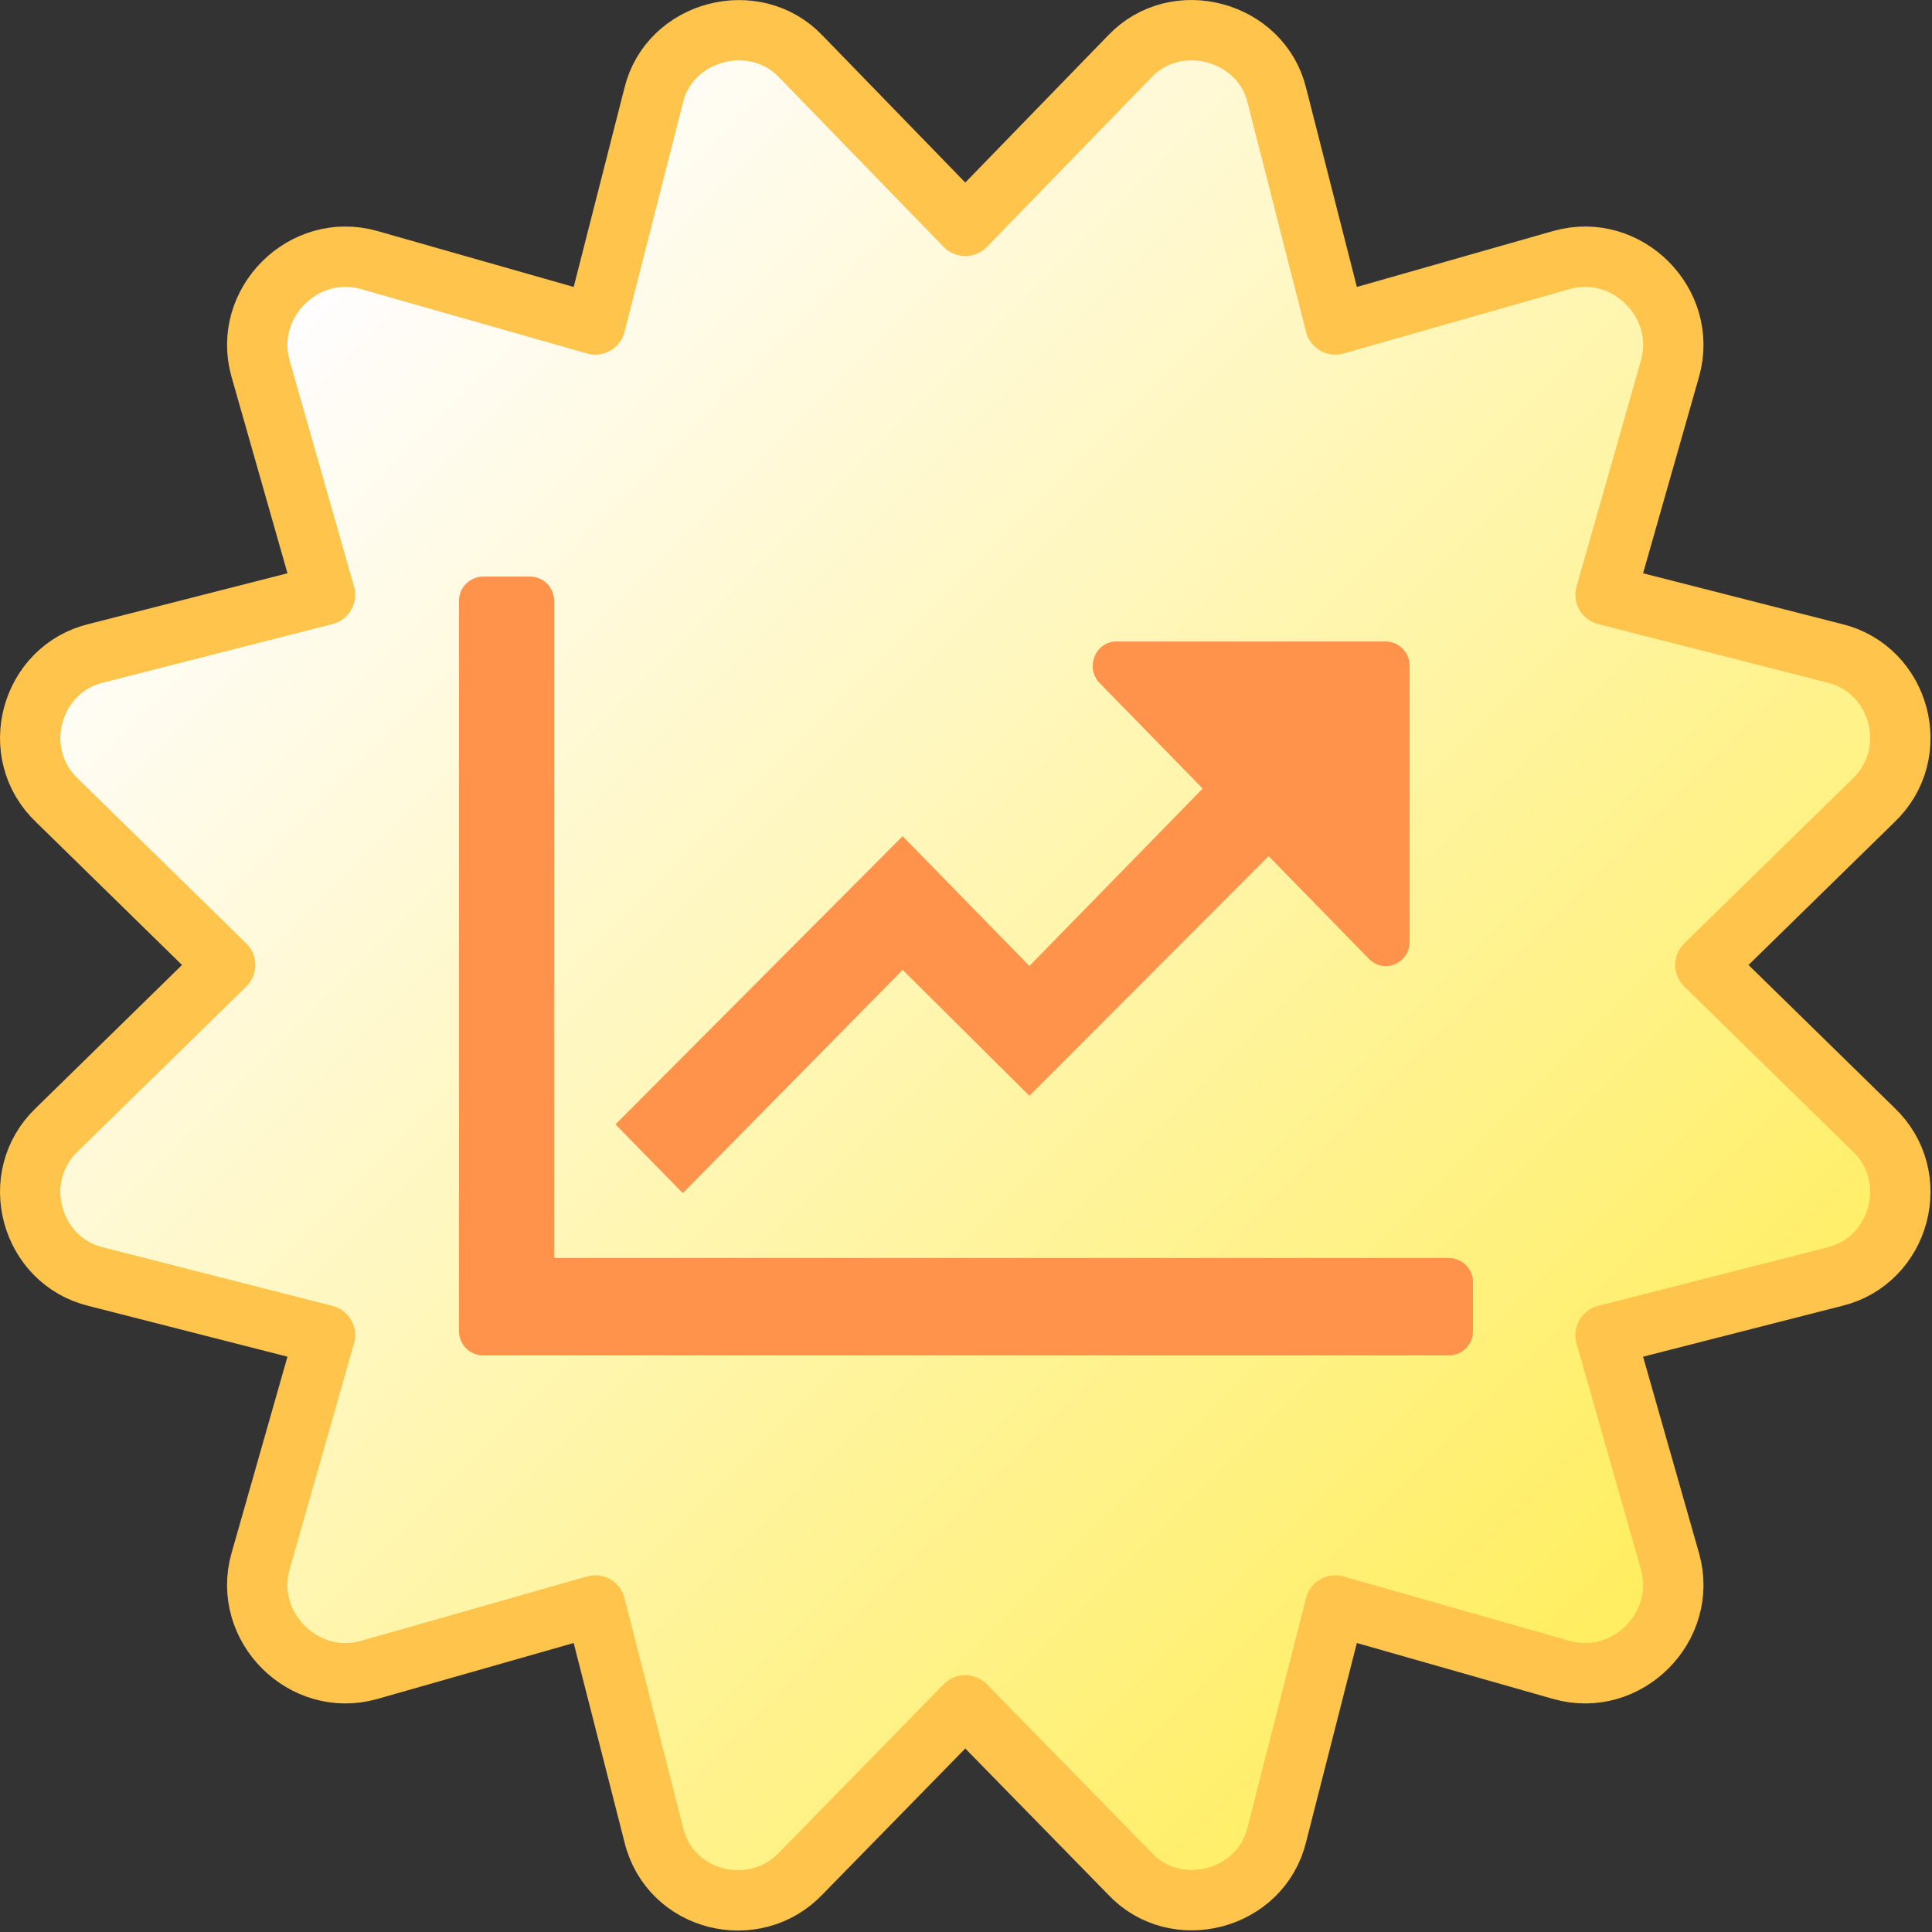
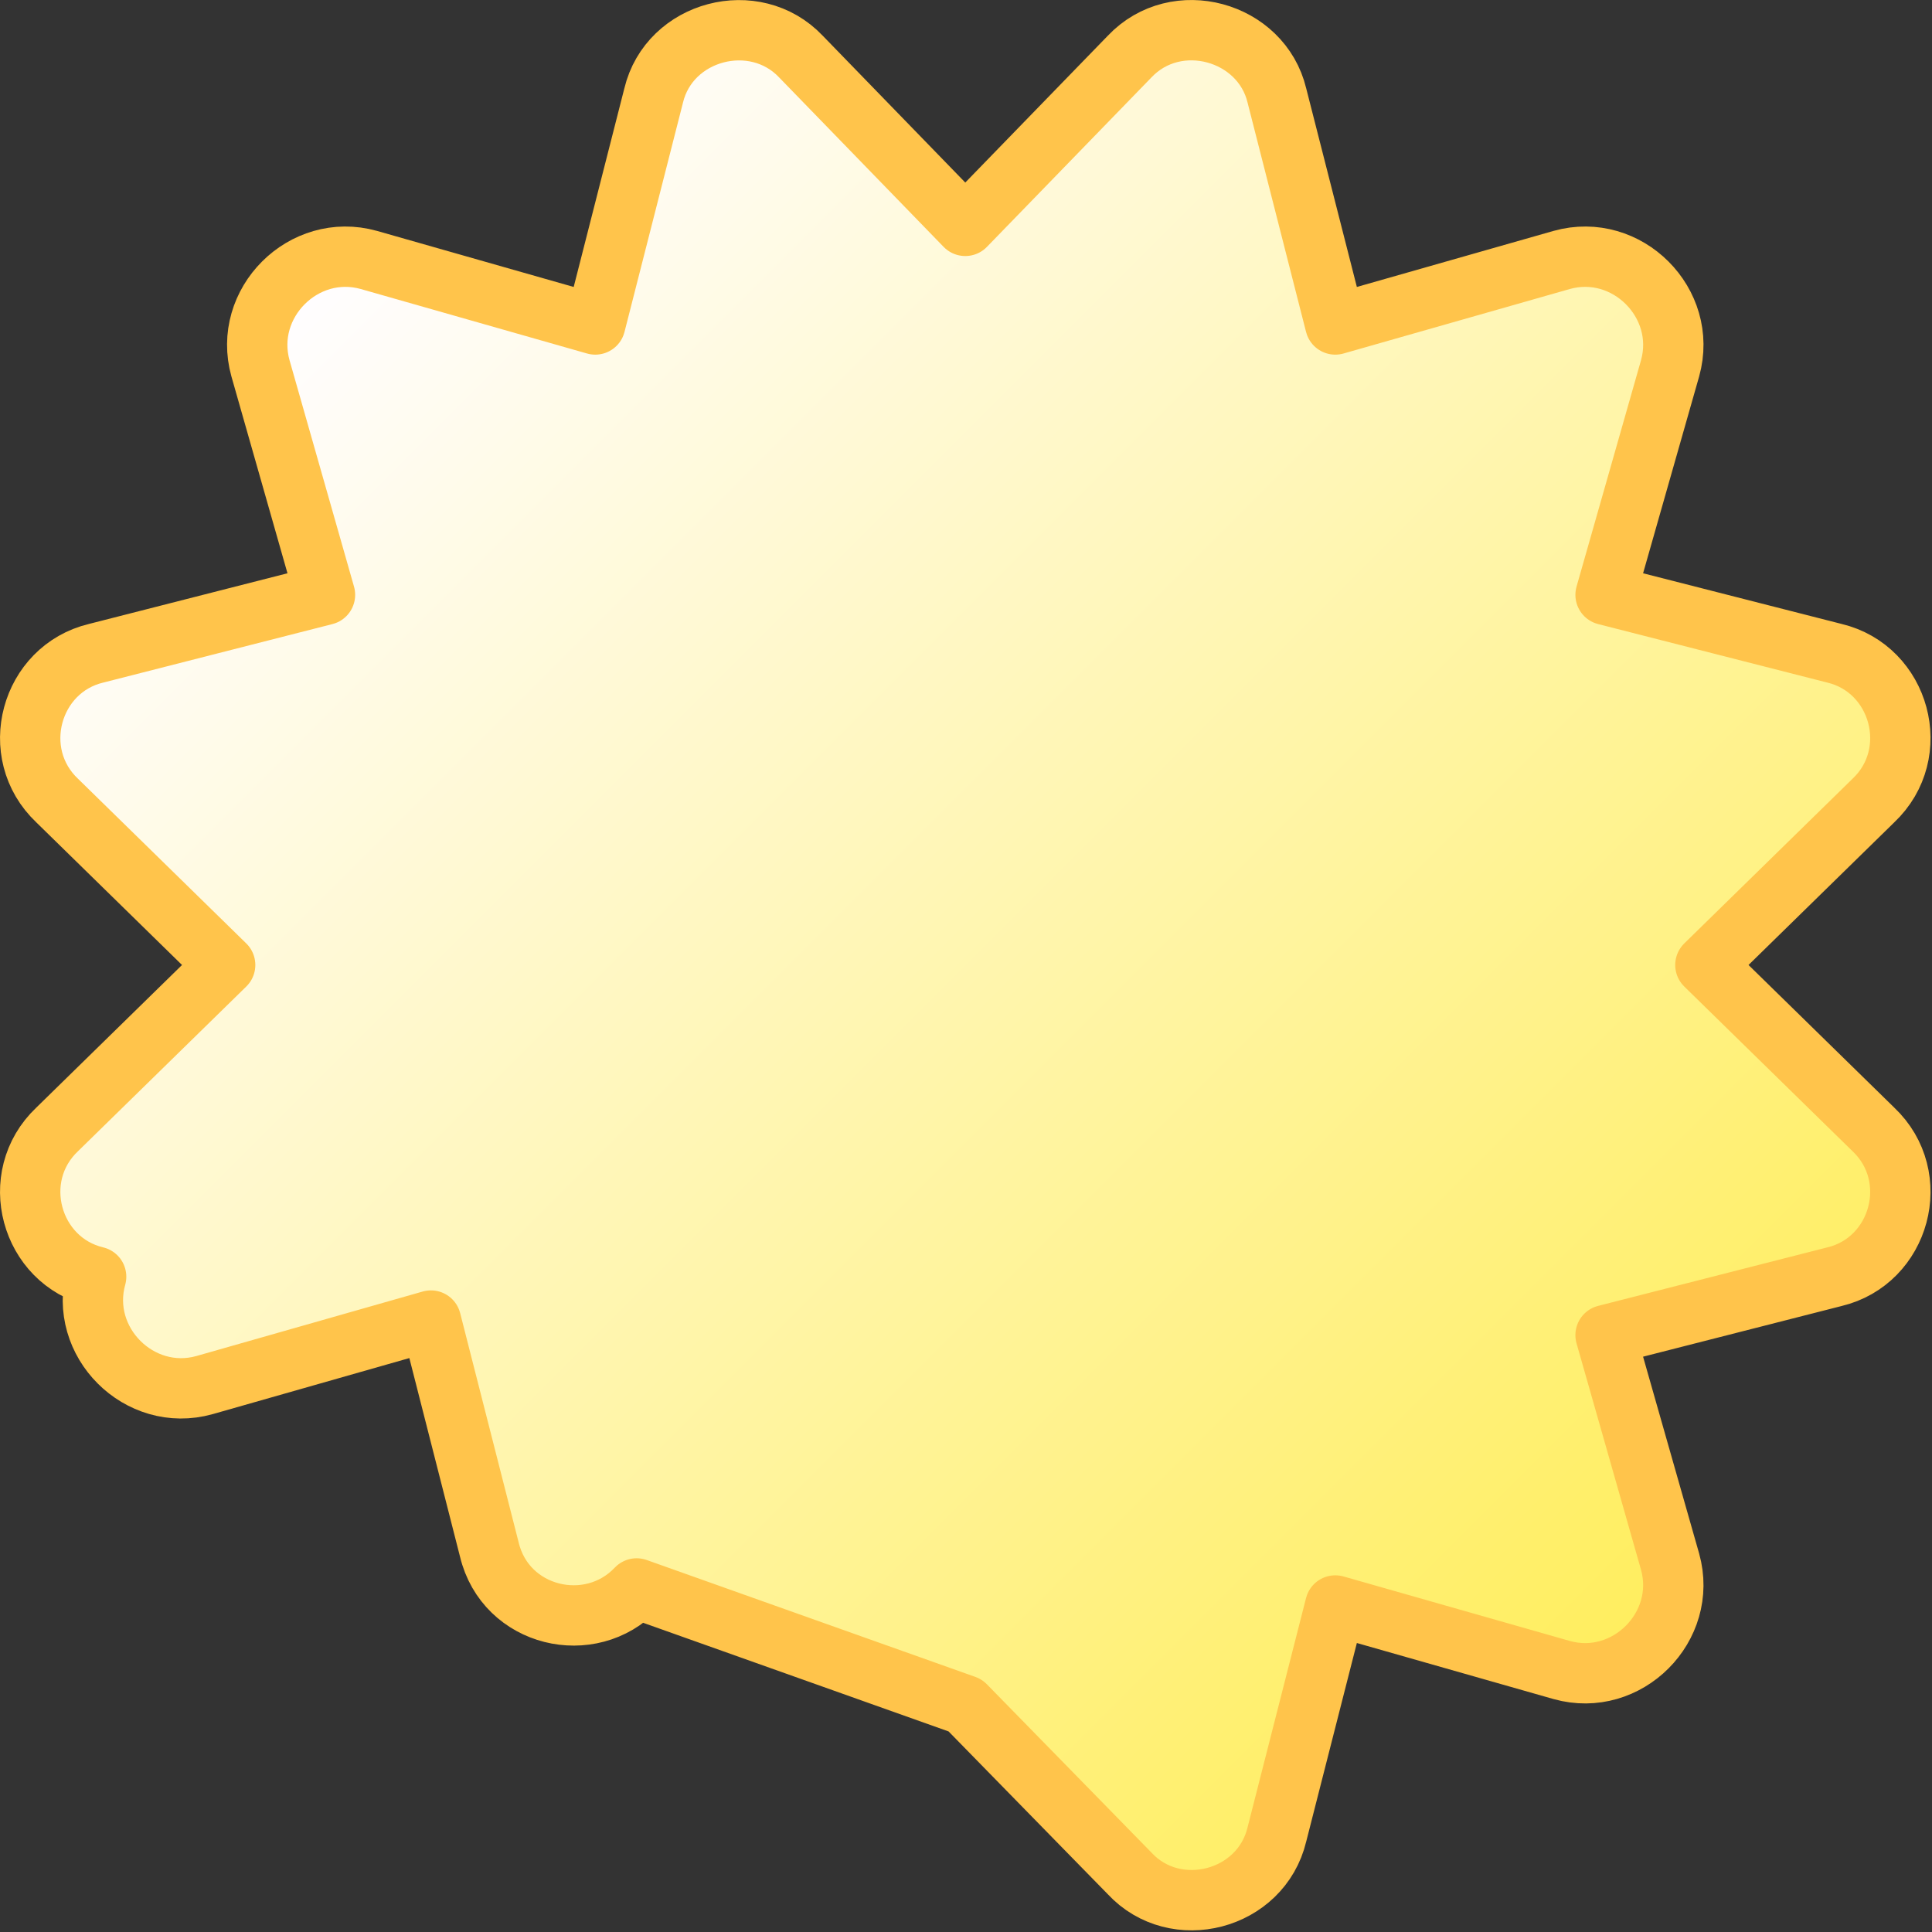
<svg xmlns="http://www.w3.org/2000/svg" viewBox="0 0 64 64" fill-rule="evenodd" clip-rule="evenodd" stroke-linejoin="round" stroke-miterlimit="1.414">
  <rect x="0" y="0" width="64" height="64" fill="#333333" stroke="none" />
-   <path d="M458.622 255.92l45.985-45.005c13.708-12.977 7.316-36.039-10.664-40.339l-62.65-15.99 17.661-62.015c4.991-17.838-11.829-34.663-29.661-29.671l-61.994 17.667-15.984-62.671C337.085.197 313.765-6.276 300.99 7.228L256 53.57 211.011 7.229c-12.63-13.351-36.047-7.234-40.325 10.668l-15.984 62.671-61.995-17.667C74.87 57.907 58.056 74.738 63.046 92.572l17.661 62.015-62.65 15.99C.069 174.878-6.31 197.944 7.392 210.915l45.985 45.005-45.985 45.004c-13.708 12.977-7.316 36.039 10.664 40.339l62.65 15.99-17.661 62.015c-4.991 17.838 11.829 34.663 29.661 29.671l61.994-17.667 15.984 62.671c4.439 18.575 27.696 24.018 40.325 10.668L256 458.61l44.989 46.001c12.5 13.488 35.987 7.486 40.325-10.668l15.984-62.671 61.994 17.667c17.836 4.994 34.651-11.837 29.661-29.671l-17.661-62.015 62.65-15.99c17.987-4.302 24.366-27.367 10.664-40.339l-45.984-45.004z" fill="url(#_Linear1)" fill-rule="nonzero" stroke="#ffc44b" stroke-width="16.52" transform="translate(1 1) scale(.121)" />
-   <path d="M48.007 41.674a.8.8 0 0 1 .787.806v1.613a.8.8 0 0 1-.787.806H15.993a.8.8 0 0 1-.787-.806V19.908a.8.8 0 0 1 .787-.807h1.574a.8.8 0 0 1 .788.807v21.766h29.652zm-2.1-20.423h-8.921c-.702 0-1.05.867-.558 1.377l3.412 3.494L34.1 32l-4.2-4.3-9.512 9.547 2.23 2.277 7.283-7.396 4.198 4.172 7.925-7.941 3.326 3.406c.499.51 1.345.148 1.345-.571v-9.137a.8.8 0 0 0-.787-.806z" fill="#ff934b" fill-rule="nonzero" />
+   <path d="M458.622 255.92l45.985-45.005c13.708-12.977 7.316-36.039-10.664-40.339l-62.65-15.99 17.661-62.015c4.991-17.838-11.829-34.663-29.661-29.671l-61.994 17.667-15.984-62.671C337.085.197 313.765-6.276 300.99 7.228L256 53.57 211.011 7.229c-12.63-13.351-36.047-7.234-40.325 10.668l-15.984 62.671-61.995-17.667C74.87 57.907 58.056 74.738 63.046 92.572l17.661 62.015-62.65 15.99C.069 174.878-6.31 197.944 7.392 210.915l45.985 45.005-45.985 45.004c-13.708 12.977-7.316 36.039 10.664 40.339c-4.991 17.838 11.829 34.663 29.661 29.671l61.994-17.667 15.984 62.671c4.439 18.575 27.696 24.018 40.325 10.668L256 458.61l44.989 46.001c12.5 13.488 35.987 7.486 40.325-10.668l15.984-62.671 61.994 17.667c17.836 4.994 34.651-11.837 29.661-29.671l-17.661-62.015 62.65-15.99c17.987-4.302 24.366-27.367 10.664-40.339l-45.984-45.004z" fill="url(#_Linear1)" fill-rule="nonzero" stroke="#ffc44b" stroke-width="16.52" transform="translate(1 1) scale(.121)" />
  <defs>
    <linearGradient id="_Linear1" x2="1" gradientUnits="userSpaceOnUse" gradientTransform="rotate(45 -37.45 136.19) scale(509.537)">
      <stop offset="0" stop-color="#fffdff" />
      <stop offset="1" stop-color="#ffee5f" />
    </linearGradient>
  </defs>
</svg>